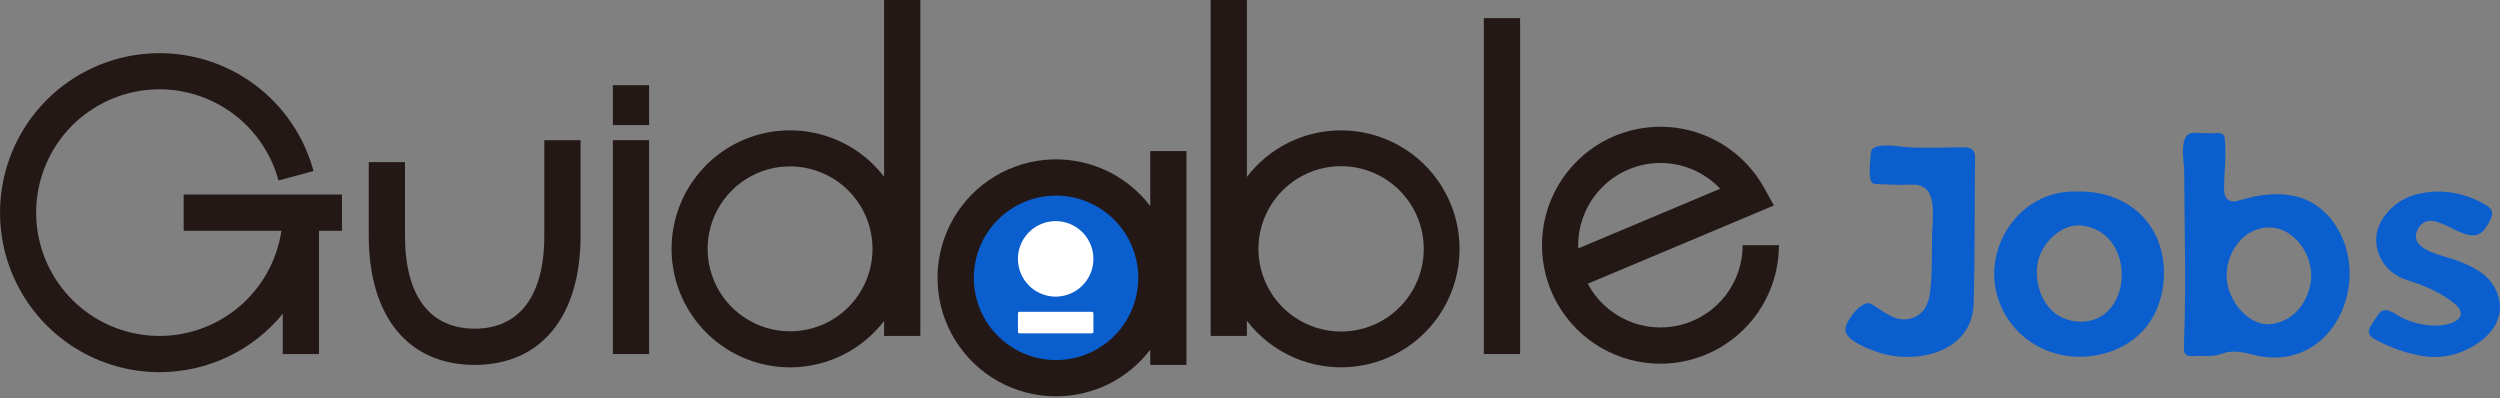
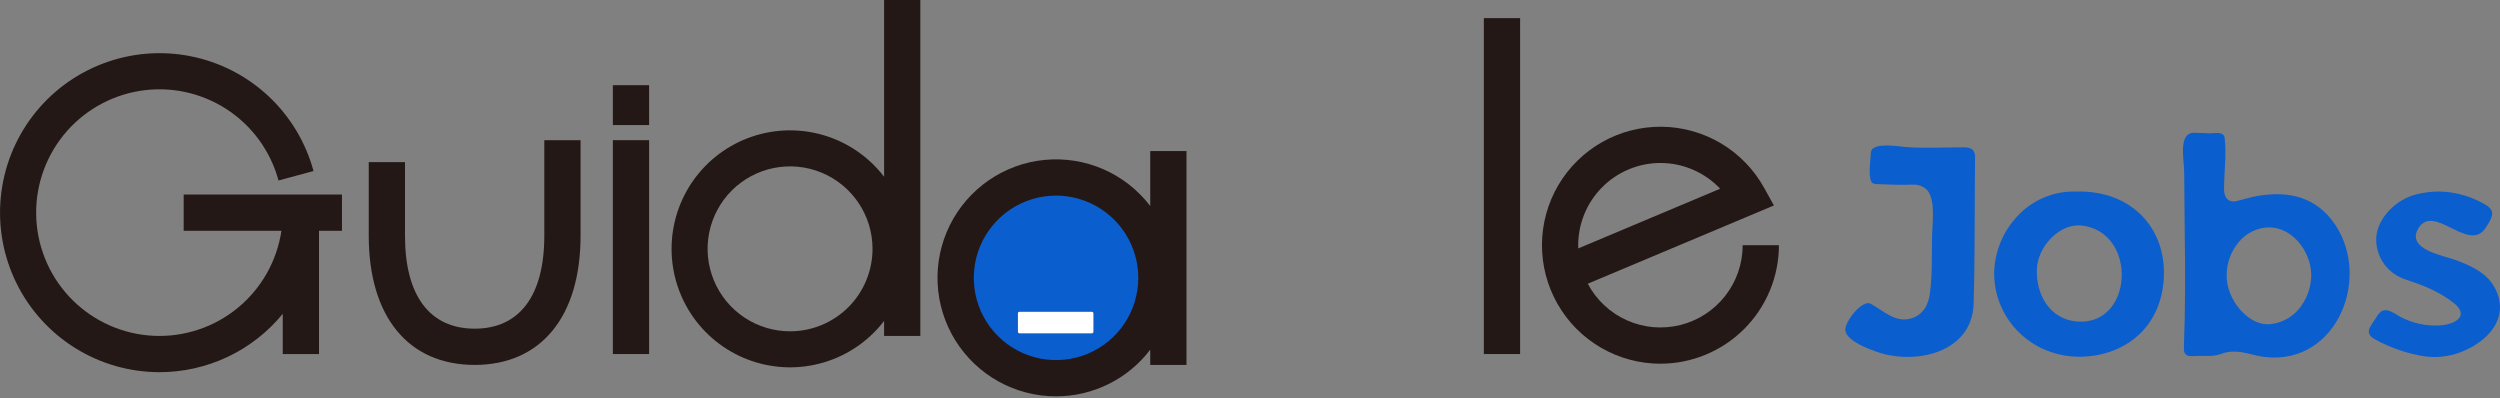
<svg xmlns="http://www.w3.org/2000/svg" width="320" height="51" viewBox="0 0 320 51" fill="none">
  <rect x="0" y="0" width="320" height="51" fill="#808080" stroke="none" />
  <g clip-path="url(#clip0_125_787)">
    <path d="M252.476 19.148C252.221 18.929 251.82 18.856 251.309 18.856C248.866 18.856 246.386 19.003 243.942 18.821C243.066 18.747 240.112 18.236 239.565 19.221C239.477 19.402 239.439 19.604 239.456 19.804C239.419 20.497 239.055 23.051 239.712 23.452C239.86 23.523 240.022 23.56 240.186 23.561C241.644 23.598 243.103 23.707 244.563 23.635H244.853C245.198 23.614 245.543 23.668 245.864 23.794C246.186 23.921 246.476 24.116 246.714 24.366C247.809 25.751 247.298 28.814 247.298 30.492C247.261 32.79 247.335 35.162 247.042 37.458C246.86 38.99 246.167 40.339 244.563 40.776C242.556 41.324 241.061 39.756 239.456 38.881C238.362 38.297 236.063 41.214 236.21 42.309C236.393 43.658 239.201 44.679 240.258 45.044C245.182 46.758 252.439 45.153 252.624 38.881C252.807 32.644 252.733 26.407 252.807 20.133C252.824 19.955 252.803 19.775 252.746 19.606C252.689 19.436 252.597 19.28 252.476 19.148Z" fill="#0B5ECD" />
    <path d="M255.249 35.124C255.357 40.995 260.1 45.628 266.118 45.664C269.254 45.664 272.026 44.57 273.997 42.638C275.966 40.669 276.987 37.97 276.987 34.869C276.951 28.778 272.537 24.512 266.19 24.512H265.389C264.081 24.518 262.788 24.786 261.585 25.3C260.382 25.813 259.294 26.562 258.385 27.502C256.385 29.536 255.259 32.271 255.249 35.124ZM266.008 28.85H266.3C273.741 29.543 273.12 41.907 265.716 41.142C262.324 40.777 260.611 37.677 260.719 34.504C260.792 31.659 263.418 28.85 266.008 28.85Z" fill="#0B5ECD" />
    <path d="M279.539 44.352V44.57C279.503 45.993 280.743 45.482 281.728 45.556H282.53C283.136 45.582 283.743 45.495 284.318 45.3C284.852 45.094 285.422 44.995 285.994 45.008C287.345 45.008 288.584 45.556 289.934 45.701C299.344 46.758 303.794 35.014 298.469 28.157C295.879 24.838 292.16 24.401 288.329 25.203C288.089 25.277 287.845 25.338 287.599 25.386C287.324 25.476 287.044 25.549 286.76 25.605C286.724 25.605 286.687 25.641 286.615 25.641C286.395 25.732 286.16 25.781 285.922 25.787C284.974 25.787 284.681 25.022 284.681 24.219C284.681 21.994 285.01 19.842 284.755 17.654C284.645 16.778 283.514 17.07 282.858 17.07C282.347 17.033 281.727 17.033 280.998 16.997H280.815C278.773 16.997 279.574 20.571 279.574 21.994C279.574 24.693 279.648 27.391 279.648 30.056C279.722 34.831 279.722 39.609 279.539 44.352ZM286.579 30.966C287.05 30.394 287.639 29.931 288.307 29.61C288.974 29.289 289.704 29.117 290.444 29.106H290.481C293.29 29.106 295.77 31.986 295.843 35.197C295.833 36.798 295.266 38.346 294.238 39.574C293.755 40.146 293.159 40.613 292.488 40.946C291.817 41.278 291.084 41.469 290.336 41.506H290.262C287.673 41.506 285.011 38.37 285.011 35.306C284.994 33.718 285.551 32.177 286.579 30.966Z" fill="#0B5ECD" />
    <path d="M315.721 44.752C318.894 43.293 321.337 40.23 319.186 36.583C318.127 34.832 316.195 33.993 314.37 33.3C312.839 32.716 307.914 31.951 309.556 29.216C311.526 25.97 315.974 32.389 318.127 29.216C319.55 27.137 319.221 26.663 317.142 25.677C315.569 24.927 313.852 24.528 312.109 24.51C311.162 24.526 310.22 24.649 309.301 24.875C306.747 25.496 304.523 27.758 304.195 30.055C303.903 32.243 305.142 34.943 308.133 35.855C310.286 36.548 312.328 37.386 314.116 38.809C316.158 40.487 314.188 41.544 312.291 41.654C310.517 41.759 308.749 41.367 307.186 40.522C306.529 40.157 305.508 39.32 304.742 39.903C304.534 40.075 304.36 40.285 304.231 40.522C303.538 41.654 302.444 42.601 304.012 43.441C306.056 44.608 309.301 45.702 311.672 45.702C313.074 45.683 314.456 45.359 315.721 44.752Z" fill="#0B5ECD" />
    <path d="M36.193 40.167C34.281 42.503 31.873 44.385 29.145 45.677C26.416 46.969 23.435 47.639 20.416 47.639C16.608 47.638 12.876 46.572 9.641 44.561C6.407 42.55 3.8 39.675 2.114 36.26C0.428 32.845 -0.269 29.026 0.102 25.236C0.472 21.446 1.896 17.834 4.211 14.811C6.526 11.787 9.641 9.471 13.204 8.125C16.766 6.778 20.634 6.455 24.371 7.192C28.107 7.928 31.563 9.695 34.348 12.293C37.133 14.891 39.135 18.216 40.13 21.892L35.649 23.101C34.631 19.331 32.251 16.072 28.97 13.954C25.689 11.836 21.739 11.01 17.884 11.635C14.028 12.261 10.542 14.293 8.098 17.339C5.655 20.386 4.427 24.23 4.653 28.129C4.879 32.028 6.543 35.705 9.322 38.448C12.101 41.192 15.799 42.808 19.701 42.984C23.602 43.159 27.43 41.882 30.445 39.4C33.46 36.917 35.447 33.404 36.023 29.542H23.51V24.902H43.771V29.541H40.833V45.317H36.192V40.167H36.193Z" fill="#231815" />
    <path d="M60.754 46.709C52.266 46.709 47.199 40.531 47.199 30.181V20.755H51.839V30.181C51.839 37.847 55.006 42.07 60.755 42.07C66.504 42.07 69.671 37.847 69.671 30.181V17.942H74.312V30.181C74.312 40.531 69.244 46.709 60.755 46.709H60.754Z" fill="#231815" />
    <path d="M83.086 45.317H78.446V17.942H83.086V45.317Z" fill="#231815" />
    <path d="M83.086 16.008H78.446V10.905H83.086V16.008Z" fill="#231815" />
    <path d="M212.535 46.555C209.862 46.555 207.236 45.847 204.924 44.505C202.612 43.163 200.696 41.233 199.369 38.912C198.043 36.591 197.354 33.96 197.372 31.287C197.39 28.613 198.114 25.992 199.471 23.689C200.829 21.386 202.771 19.482 205.1 18.171C207.43 16.86 210.065 16.188 212.739 16.223C215.412 16.258 218.028 17 220.323 18.372C222.617 19.744 224.508 21.698 225.804 24.037L227.06 26.299L203.235 36.316C204.335 38.393 206.099 40.042 208.244 41C210.39 41.958 212.795 42.171 215.076 41.604C217.356 41.037 219.381 39.723 220.829 37.872C222.276 36.021 223.062 33.738 223.062 31.388H227.703C227.698 35.409 226.099 39.264 223.255 42.107C220.412 44.951 216.557 46.55 212.536 46.554L212.535 46.555ZM212.535 20.861C209.744 20.864 207.069 21.975 205.095 23.948C203.122 25.922 202.012 28.598 202.009 31.389C202.009 31.525 202.012 31.661 202.016 31.797L220.185 24.156C219.2 23.116 218.014 22.288 216.699 21.721C215.384 21.155 213.967 20.862 212.535 20.861Z" fill="#231815" />
    <path d="M194.574 45.317H189.932V2.32H194.574V45.317Z" fill="#231815" />
    <path d="M147.232 44.755C145.818 46.612 143.994 48.119 141.902 49.156C139.811 50.192 137.508 50.732 135.173 50.731C132.592 50.733 130.054 50.075 127.798 48.821C125.542 47.568 123.644 45.759 122.282 43.567C120.92 41.374 120.141 38.871 120.017 36.293C119.893 33.715 120.429 31.148 121.574 28.835C122.719 26.523 124.435 24.54 126.56 23.076C128.685 21.611 131.148 20.713 133.717 20.467C136.286 20.22 138.876 20.633 141.241 21.667C143.605 22.701 145.667 24.32 147.231 26.373V19.334H151.871V46.711H147.231V44.754L147.232 44.755Z" fill="#231815" />
    <path d="M113.165 0V22.626C111.237 20.11 108.569 18.261 105.536 17.34C102.503 16.418 99.258 16.47 96.256 17.488C93.254 18.506 90.647 20.439 88.8 23.015C86.954 25.592 85.96 28.682 85.96 31.852C85.96 35.021 86.954 38.111 88.8 40.688C90.647 43.264 93.254 45.197 96.256 46.215C99.258 47.233 102.503 47.285 105.536 46.363C108.569 45.442 111.237 43.593 113.165 41.078V42.998H117.804V0H113.165ZM101.128 42.407C99.04 42.407 96.999 41.788 95.264 40.628C93.528 39.468 92.175 37.82 91.376 35.891C90.577 33.962 90.368 31.84 90.775 29.793C91.183 27.745 92.188 25.864 93.664 24.388C95.14 22.912 97.021 21.907 99.069 21.499C101.116 21.092 103.238 21.301 105.167 22.1C107.096 22.899 108.744 24.252 109.904 25.987C111.064 27.723 111.683 29.764 111.683 31.851C111.684 33.238 111.411 34.61 110.88 35.891C110.35 37.172 109.572 38.336 108.592 39.316C107.612 40.296 106.448 41.074 105.167 41.604C103.887 42.135 102.514 42.407 101.128 42.407Z" fill="#231815" />
-     <path d="M171.658 16.685C169.325 16.683 167.022 17.221 164.931 18.255C162.839 19.29 161.015 20.794 159.601 22.65V0H154.961V42.998H159.601V41.05V41.053C161.166 43.104 163.228 44.722 165.593 45.754C167.958 46.786 170.546 47.197 173.115 46.949C175.683 46.702 178.145 45.803 180.269 44.338C182.393 42.873 184.108 40.891 185.252 38.579C186.396 36.266 186.931 33.7 186.807 31.123C186.683 28.546 185.904 26.044 184.543 23.852C183.182 21.66 181.284 19.852 179.029 18.598C176.775 17.344 174.237 16.686 171.657 16.686L171.658 16.685ZM171.658 42.435C169.565 42.435 167.519 41.815 165.779 40.652C164.039 39.489 162.682 37.836 161.881 35.902C161.08 33.968 160.871 31.841 161.279 29.788C161.687 27.735 162.695 25.849 164.175 24.369C165.655 22.889 167.541 21.881 169.594 21.473C171.647 21.064 173.775 21.274 175.708 22.075C177.642 22.876 179.295 24.232 180.458 25.972C181.621 27.713 182.242 29.759 182.242 31.852C182.242 33.242 181.968 34.618 181.436 35.902C180.905 37.186 180.125 38.353 179.142 39.336C178.159 40.319 176.993 41.098 175.709 41.63C174.425 42.162 173.048 42.435 171.658 42.435Z" fill="#231815" />
    <path d="M135.173 25.037C133.091 25.037 131.055 25.654 129.324 26.811C127.593 27.968 126.244 29.612 125.447 31.535C124.65 33.459 124.442 35.576 124.848 37.618C125.254 39.66 126.257 41.535 127.729 43.008C129.201 44.48 131.077 45.483 133.119 45.889C135.161 46.295 137.278 46.087 139.202 45.29C141.125 44.493 142.769 43.144 143.926 41.413C145.083 39.681 145.7 37.646 145.7 35.564C145.697 32.773 144.587 30.097 142.614 28.123C140.64 26.15 137.964 25.04 135.173 25.037Z" fill="#0B5ECD" />
-     <path d="M139.958 33.136C139.958 34.092 139.674 35.026 139.143 35.82C138.612 36.614 137.857 37.233 136.974 37.599C136.092 37.964 135.12 38.06 134.183 37.873C133.246 37.687 132.385 37.226 131.71 36.55C131.034 35.875 130.574 35.014 130.388 34.077C130.201 33.139 130.297 32.168 130.663 31.285C131.029 30.402 131.648 29.648 132.443 29.117C133.237 28.587 134.171 28.303 135.127 28.303C135.761 28.303 136.39 28.428 136.976 28.671C137.562 28.914 138.095 29.27 138.543 29.719C138.992 30.168 139.348 30.701 139.59 31.287C139.833 31.873 139.958 32.501 139.958 33.136Z" fill="white" />
    <path d="M139.76 42.668H130.494C130.441 42.667 130.391 42.646 130.354 42.609C130.316 42.572 130.295 42.521 130.295 42.469V40.107C130.295 40.055 130.316 40.004 130.354 39.967C130.391 39.93 130.441 39.909 130.494 39.909H139.76C139.813 39.91 139.863 39.931 139.899 39.968C139.936 40.005 139.957 40.055 139.958 40.107V42.469C139.957 42.521 139.936 42.571 139.9 42.608C139.863 42.646 139.813 42.667 139.76 42.668Z" fill="white" />
  </g>
  <defs>
    <clipPath id="clip0_125_787">
      <rect width="320" height="50.731" fill="white" />
    </clipPath>
  </defs>
</svg>